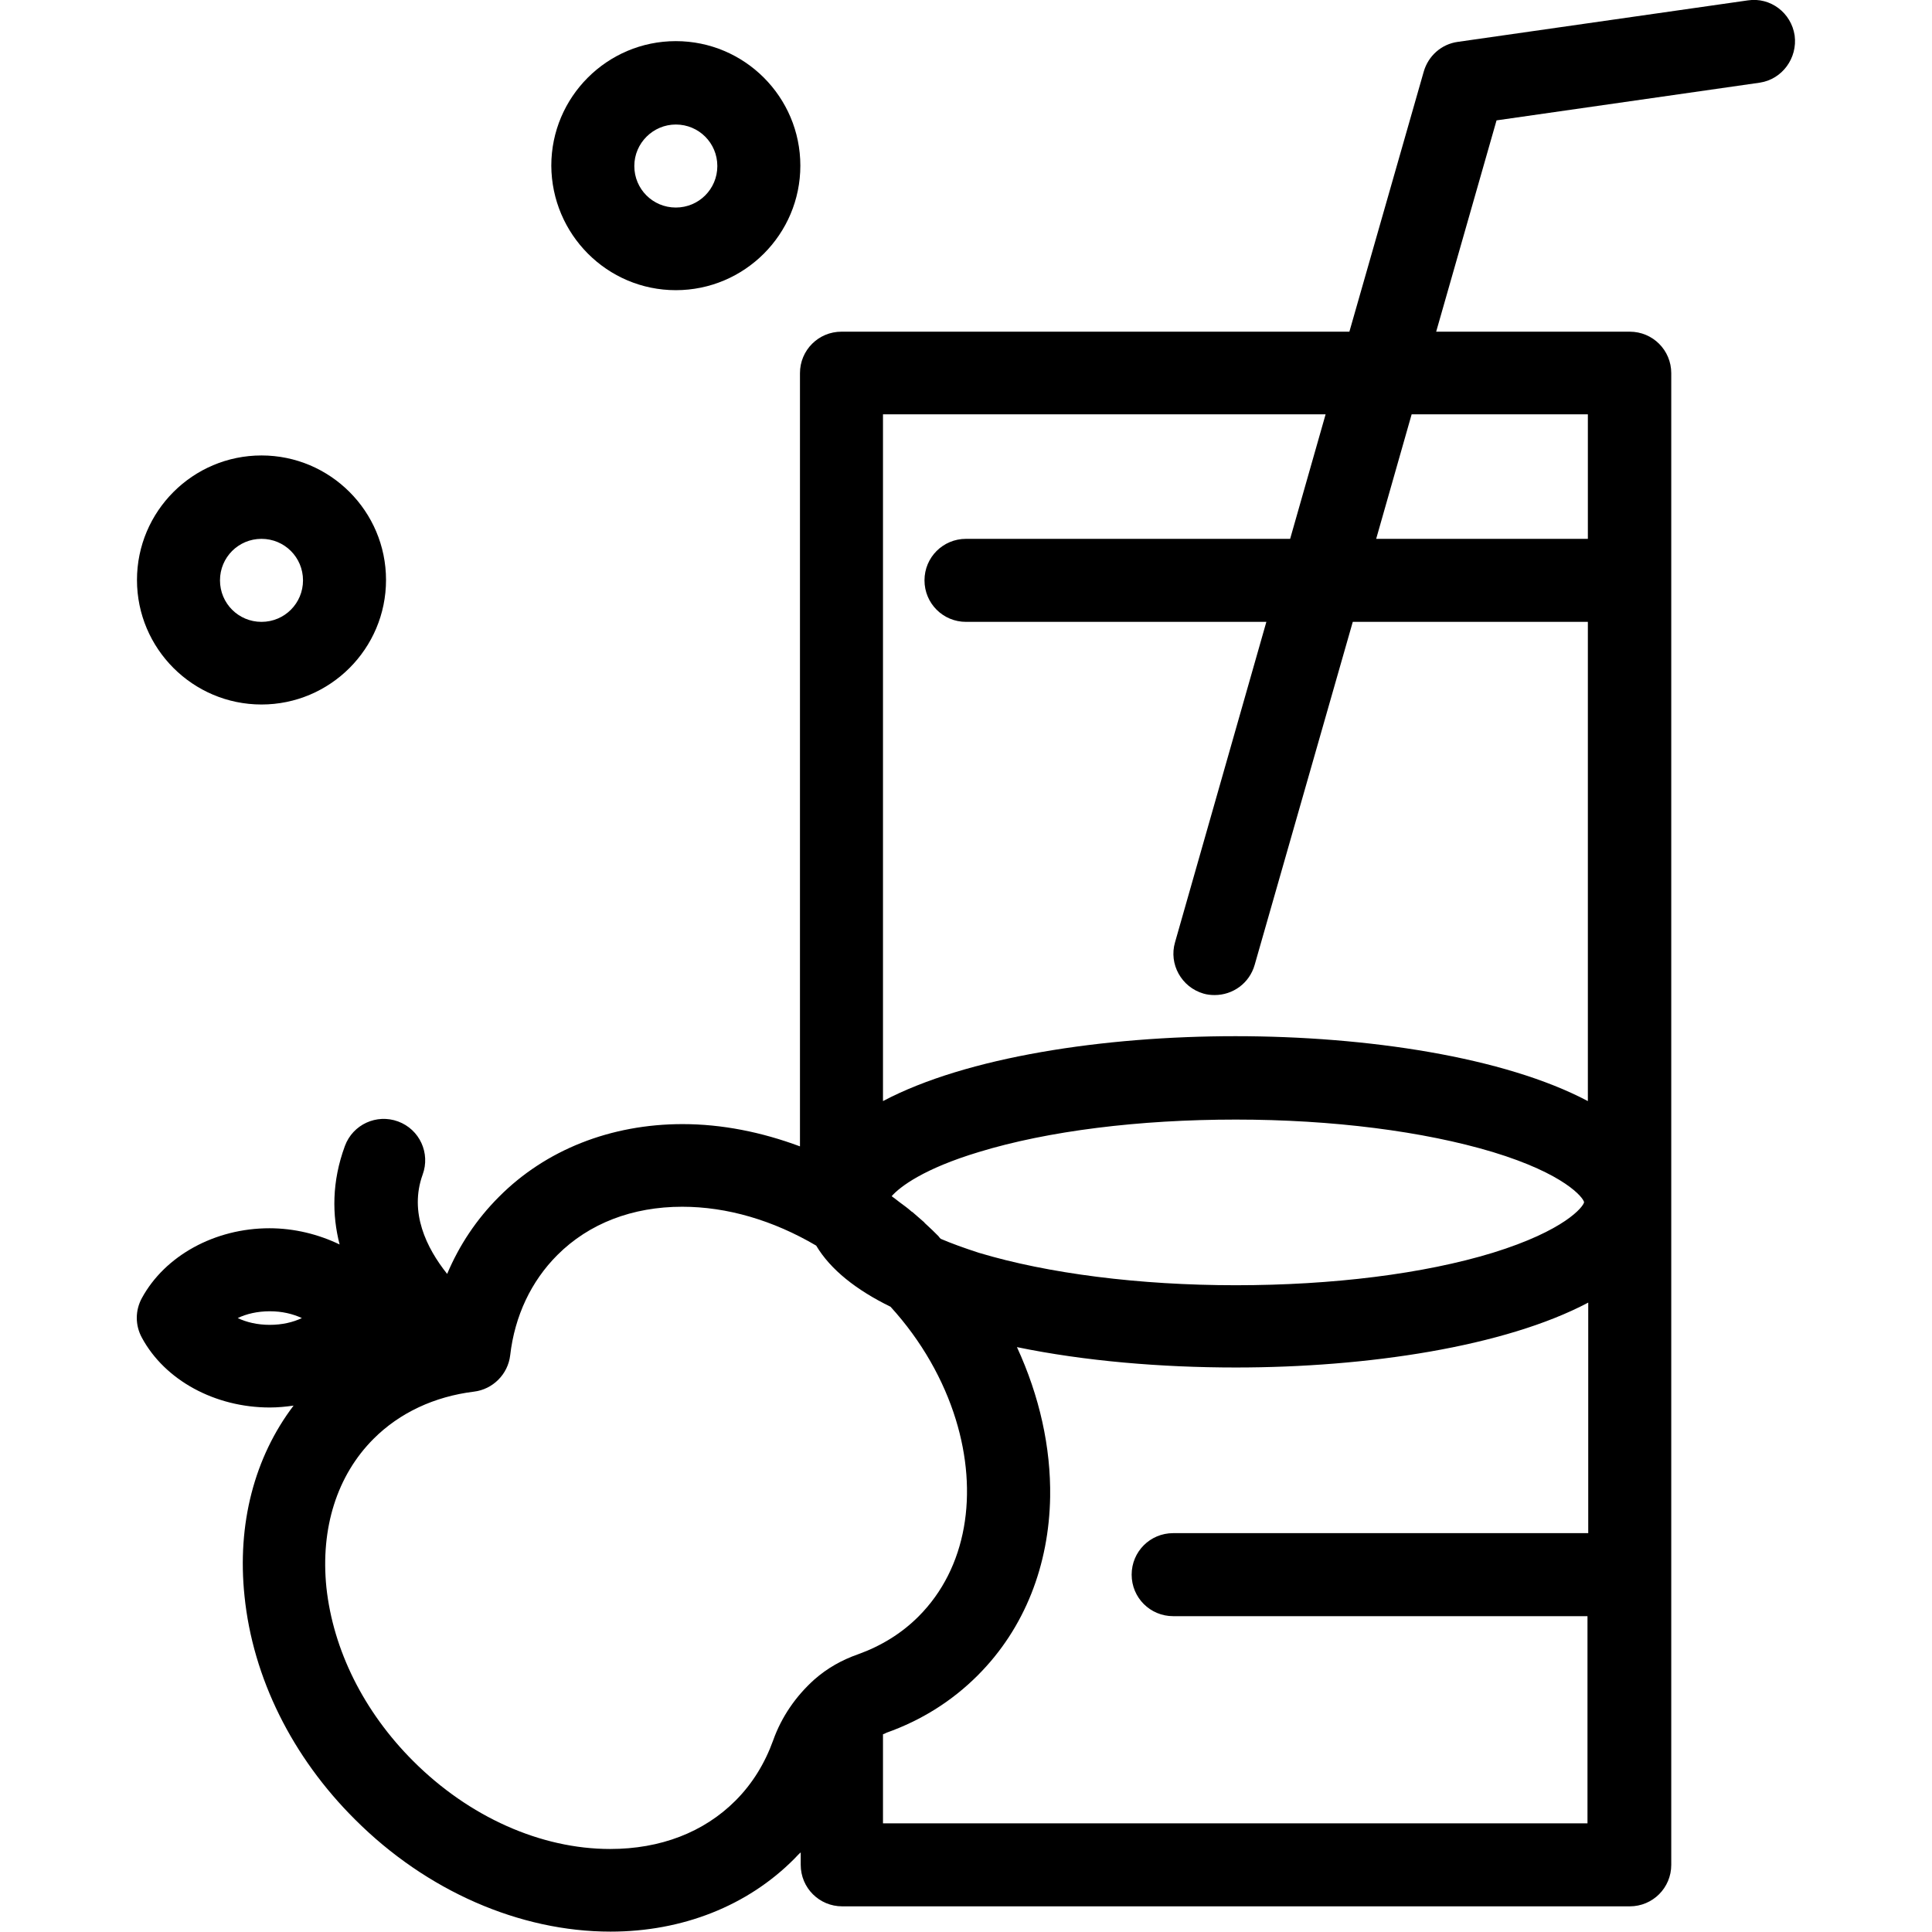
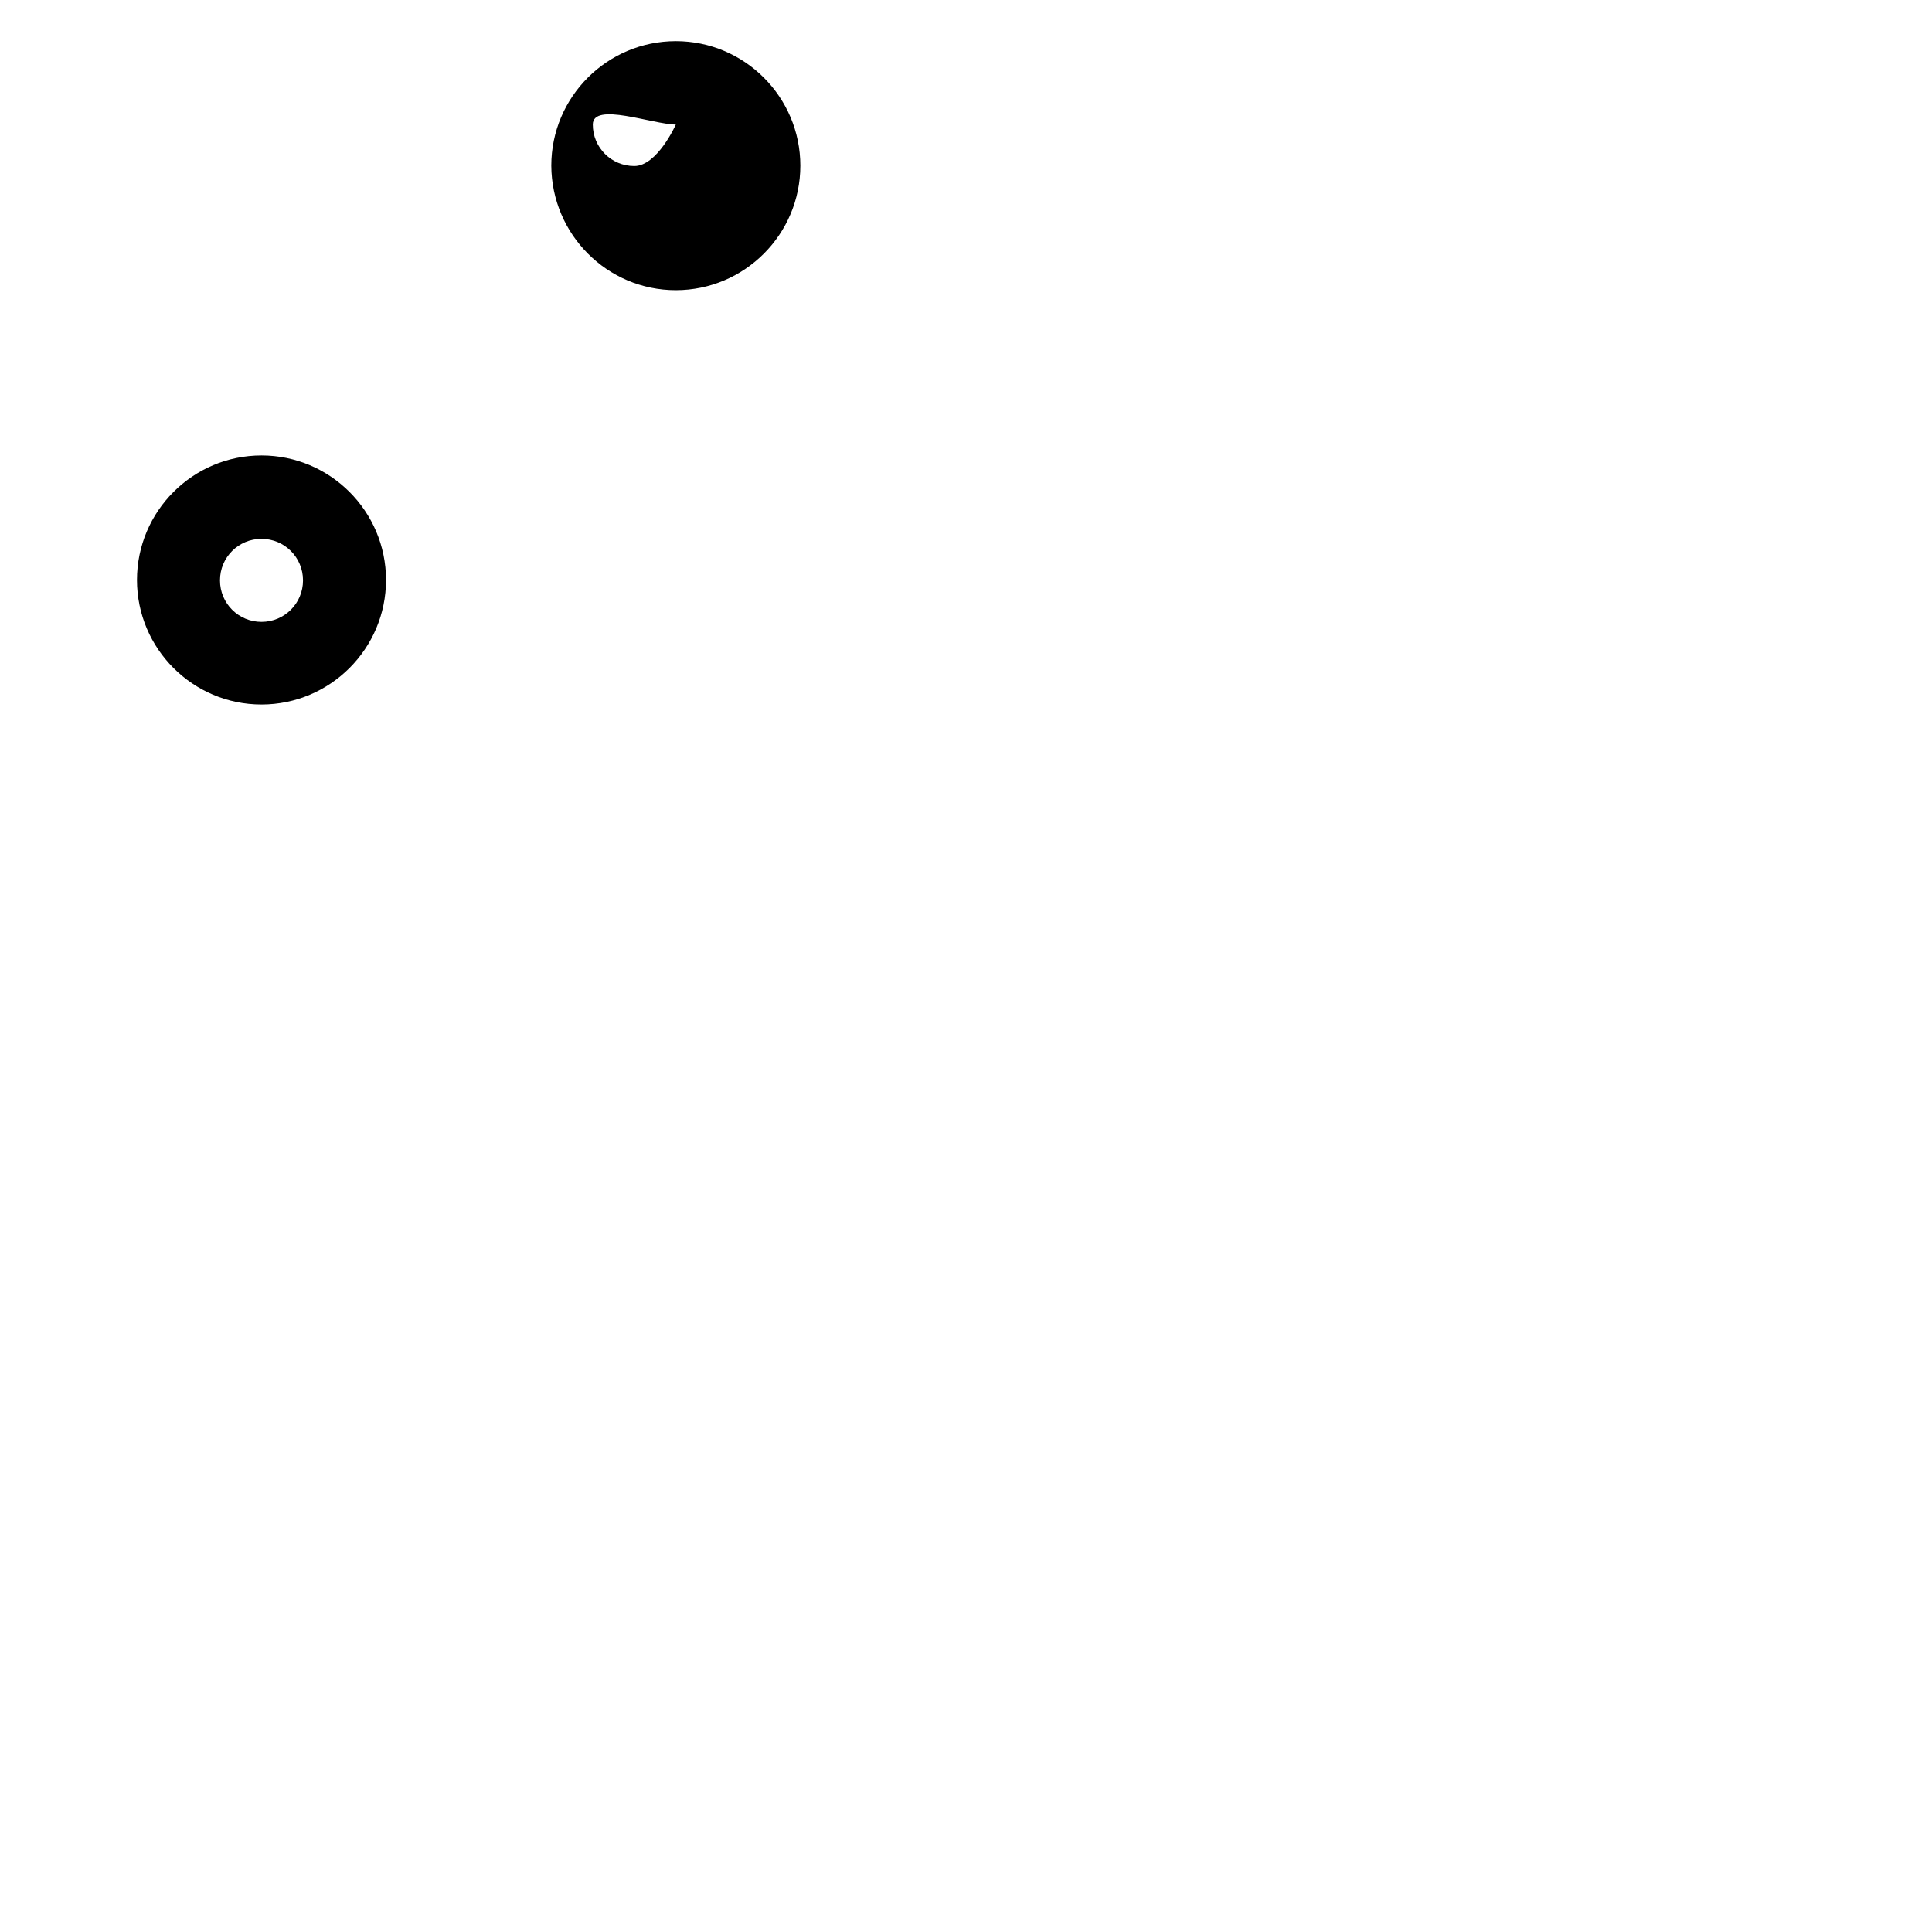
<svg xmlns="http://www.w3.org/2000/svg" version="1.1" id="Ebene_1" image-rendering="optimizeQuality" text-rendering="geometricPrecision" shape-rendering="geometricPrecision" x="0px" y="0px" viewBox="0 0 512 512" style="enable-background:new 0 0 512 512;" xml:space="preserve">
  <g>
-     <path d="M475.6,9.4c-0.9-6-6.4-10.2-12.4-9.3l-76.9,11c-4.3,0.6-7.8,3.7-9,7.9l-19.7,68.9H223c-6.1,0-11,4.9-11,11v204.9   c-10.2-3.8-20.7-5.9-31.1-5.9c-19,0-36.3,6.8-48.7,19.3c-5.9,5.9-10.5,12.8-13.7,20.4c-5.5-6.9-10.1-16.3-6.5-26.3   c2.1-5.7-0.8-12-6.5-14.1s-12,0.8-14.1,6.5c-3.5,9.5-3.4,18.3-1.4,26.1c-5.6-2.7-12-4.3-18.6-4.3c-14.5,0-27.7,7.3-33.8,18.5   c-1.8,3.3-1.8,7.2,0,10.5C43.7,365.8,57,373,71.5,373c2.1,0,4.2-0.2,6.3-0.5c-10.4,13.7-15,31.4-13,50.5   c2.2,21.6,12.6,42.6,29.3,59.2c18.9,18.9,43.6,29.7,67.7,29.7l0,0c19,0,36.3-6.8,48.7-19.3c0.6-0.6,1.1-1.2,1.7-1.7v3.3   c0,6.1,4.9,11,11,11h208.7l0,0c6.1,0,11-4.9,11-11v-76.9l0,0l0,0V153.8l0,0l0,0V98.9c0-6.1-4.9-11-11-11h-51.3l16-56l69.8-10   C472.3,21,476.4,15.4,475.6,9.4z M351.3,109.8l-9.4,33H256c-6.1,0-11,4.9-11,11s4.9,11,11,11h79.6l-24.2,84.9   c-1.7,5.8,1.7,11.9,7.5,13.6c1,0.3,2,0.4,3,0.4l0,0c4.8,0,9.2-3.1,10.6-8l26-90.9h62.3v127c-22.1-11.7-58.6-17.2-93.4-17.2   s-71.3,5.5-93.4,17.2v-182L351.3,109.8L351.3,109.8z M249.3,328.3c-0.2-0.2-0.4-0.4-0.6-0.7l-0.1-0.1c-1-1-1.9-1.9-2.9-2.8   c-0.3-0.3-0.6-0.5-0.8-0.8c-1-0.9-2.1-1.8-3.1-2.7c-0.1,0-0.1-0.1-0.2-0.1c-1-0.9-2.1-1.7-3.2-2.5c-0.3-0.2-0.6-0.5-0.9-0.7   c-0.4-0.3-0.8-0.6-1.2-0.9c2.2-2.5,8.5-7.3,23.1-11.7c18.3-5.6,42.5-8.6,68.1-8.6s49.8,3.1,68.1,8.6c19.1,5.8,24,12.1,24.2,13.3   c-0.2,1.2-5.1,7.5-24.2,13.4c-18.3,5.6-42.5,8.6-68.1,8.6s-49.8-3.1-68.1-8.6C255.4,330.7,252.1,329.5,249.3,328.3z M63,349.3   c2.3-1.1,5.2-1.8,8.5-1.8s6.1,0.7,8.5,1.8c-2.3,1.1-5.2,1.8-8.5,1.8C68.2,351.1,65.3,350.4,63,349.3z M204.9,461.2   c-2.2,6.1-5.5,11.5-10,16c-8.4,8.4-19.9,12.8-33.2,12.8c-18.4,0-37.4-8.5-52.2-23.3c-13.1-13.1-21.2-29.4-23-46   C84.9,405,89.3,391,99,381.3c6.9-6.9,16.1-11.2,26.6-12.5c5-0.6,9-4.6,9.6-9.6c1.2-10.5,5.6-19.7,12.5-26.6   c8.4-8.4,19.9-12.8,33.1-12.8c11.9,0,24.1,3.6,35.5,10.3c3.8,6.4,10.7,11.8,19.7,16.2c8.3,9.1,14.1,19.5,17.3,29.9   c6,19.5,3,39.3-9.9,52.2c-4.5,4.5-9.9,7.8-16,10c-4.3,1.5-8.2,3.7-11.6,6.7l0,0C210.9,449.5,207.1,455,204.9,461.2z M234,483.3   L234,483.3v-23.7c0.3-0.1,0.6-0.2,0.9-0.4c9.3-3.3,17.4-8.4,24.2-15.2c12.6-12.6,18.9-29.4,19.2-47.3c0.2-13.1-2.8-26.7-8.8-39.7   c17.9,3.7,38.2,5.4,58,5.4l0,0c34.8,0,71.3-5.5,93.4-17.2v61.1h-110c-6.1,0-11,4.9-11,11s4.9,11,11,11h109.8v54.9H234V483.3z    M420.8,109.8v33h-56.1l9.4-33H420.8z" />
    <path d="M69.3,186.7c18.2,0,33-14.8,33-33s-14.8-33-33-33s-33,14.8-33,33C36.3,171.9,51.1,186.7,69.3,186.7z M69.3,142.8   c6.1,0,11,4.9,11,11s-4.9,11-11,11s-11-4.9-11-11C58.3,147.7,63.2,142.8,69.3,142.8z" />
-     <path d="M179.1,76.9c18.2,0,33-14.8,33-33s-14.8-33-33-33s-33,14.8-33,33C146.2,62.1,160.9,76.9,179.1,76.9z M179.1,33   c6.1,0,11,4.9,11,11s-4.9,11-11,11s-11-4.9-11-11S173.1,33,179.1,33z" />
+     <path d="M179.1,76.9c18.2,0,33-14.8,33-33s-14.8-33-33-33s-33,14.8-33,33C146.2,62.1,160.9,76.9,179.1,76.9z M179.1,33   s-4.9,11-11,11s-11-4.9-11-11S173.1,33,179.1,33z" />
  </g>
</svg>